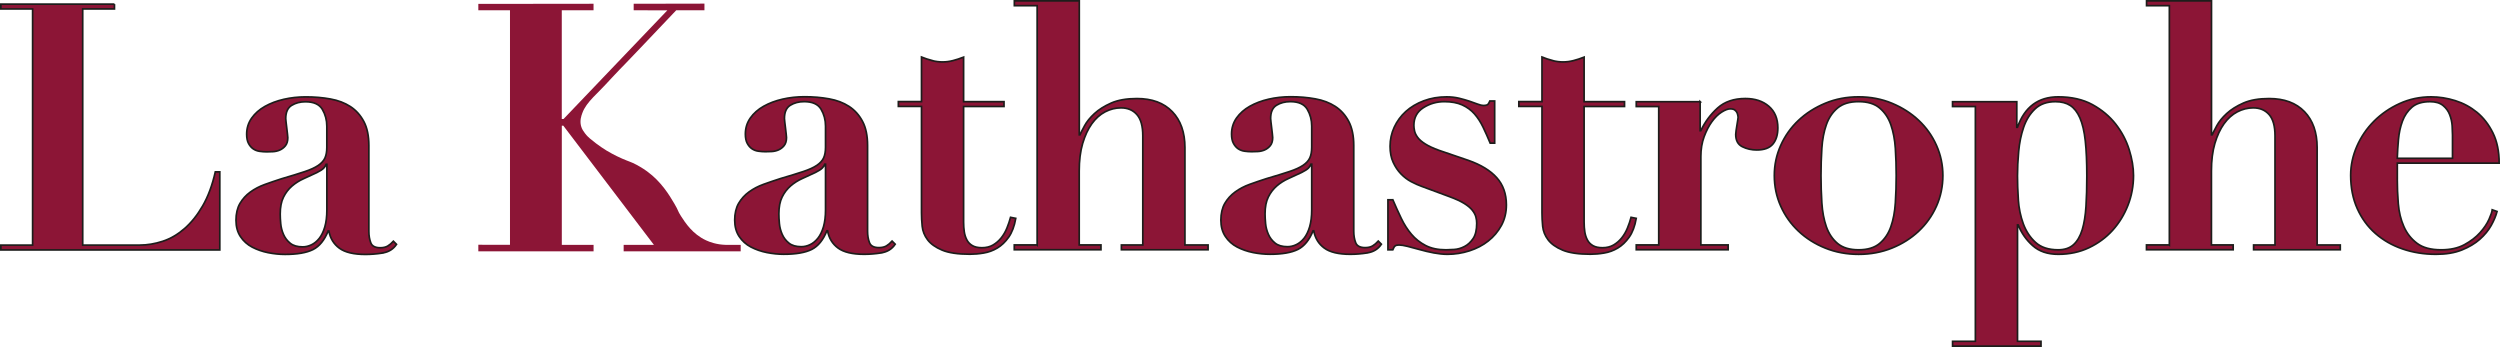
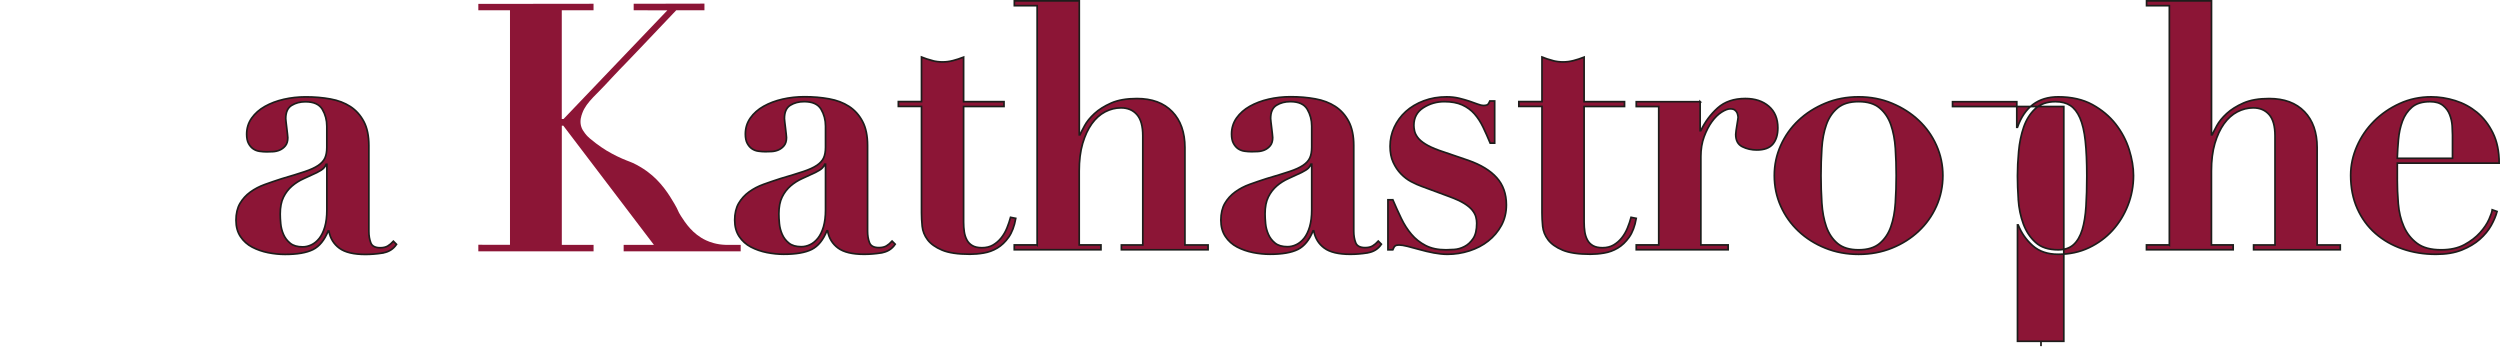
<svg xmlns="http://www.w3.org/2000/svg" id="Ebene_4" data-name="Ebene 4" viewBox="0 0 731.25 101.5">
  <defs>
    <style>
      .cls-1 {
        stroke: #1d1d1b;
        stroke-miterlimit: 10;
        stroke-width: .5px;
      }

      .cls-1, .cls-2 {
        fill: #8c1536;
      }
    </style>
  </defs>
  <g>
    <path class="cls-1" d="M257.77,73.98c-1.79.27-3.45.4-5,.4-3.43,0-5.98-.61-7.63-1.82-1.65-1.21-2.68-2.89-3.08-5.05h-.2c-1.08,2.69-2.56,4.51-4.44,5.45-1.89.94-4.61,1.41-8.18,1.41-1.62,0-3.27-.17-4.95-.5-1.68-.34-3.23-.88-4.65-1.62-1.41-.74-2.56-1.77-3.43-3.08-.88-1.31-1.31-2.91-1.31-4.8s.39-3.59,1.16-4.9c.77-1.31,1.78-2.42,3.03-3.33,1.25-.91,2.66-1.65,4.24-2.22,1.58-.57,3.21-1.13,4.9-1.67,2.76-.81,5-1.5,6.72-2.07,1.72-.57,3.05-1.18,3.99-1.82.94-.64,1.6-1.36,1.97-2.17.37-.81.56-1.85.56-3.13v-6.16c0-1.82-.44-3.47-1.31-4.95-.88-1.48-2.53-2.22-4.95-2.22-1.55,0-2.9.35-4.04,1.06-1.15.71-1.72,2-1.72,3.89,0,.2.03.56.1,1.06.07.5.13,1.06.2,1.67.07.61.13,1.18.2,1.72.07.54.1.91.1,1.11,0,1.01-.24,1.8-.71,2.37-.47.57-1.03.99-1.67,1.26-.64.27-1.31.42-2.02.45-.71.03-1.3.05-1.77.05-.67,0-1.36-.05-2.07-.15s-1.33-.34-1.87-.71c-.54-.37-.99-.89-1.36-1.57-.37-.67-.56-1.58-.56-2.73,0-1.75.49-3.32,1.46-4.7.98-1.38,2.27-2.52,3.89-3.43,1.62-.91,3.45-1.6,5.5-2.07,2.05-.47,4.19-.71,6.41-.71,2.56,0,4.96.2,7.22.61,2.25.4,4.21,1.15,5.86,2.22,1.65,1.08,2.96,2.54,3.94,4.39.98,1.85,1.46,4.19,1.46,7.02v25.05c0,1.28.18,2.41.56,3.38.37.98,1.3,1.46,2.78,1.46.87,0,1.6-.17,2.17-.5.57-.34,1.13-.81,1.67-1.41l.91.91c-.94,1.41-2.31,2.26-4.09,2.53ZM241.25,48.02c-.14.4-.39.79-.76,1.16s-1.03.79-1.97,1.26c-1.28.61-2.56,1.2-3.84,1.77-1.28.57-2.42,1.3-3.43,2.17-1.01.88-1.84,1.95-2.47,3.23-.64,1.28-.96,2.93-.96,4.95,0,.81.05,1.75.15,2.83.1,1.08.37,2.12.81,3.13.44,1.01,1.09,1.87,1.97,2.58.87.71,2.09,1.06,3.64,1.06.87,0,1.73-.2,2.58-.61.84-.4,1.6-1.03,2.27-1.87.67-.84,1.21-1.95,1.62-3.33.4-1.38.61-3.05.61-5v-13.33h-.2Z" />
    <path class="cls-1" d="M272.61,17.72c1.04.27,2.07.4,3.08.4s2.04-.13,3.08-.4c1.04-.27,2.07-.61,3.08-1.01v13.03h11.82v1.41h-11.82v33.83c0,1.01.07,1.95.2,2.83.13.88.39,1.67.76,2.37.37.71.91,1.26,1.62,1.67s1.63.61,2.78.61c1.28,0,2.37-.27,3.28-.81.91-.54,1.7-1.23,2.37-2.07.67-.84,1.23-1.8,1.67-2.88.44-1.08.79-2.12,1.06-3.13l1.52.3c-.4,2.29-1.1,4.12-2.07,5.5-.98,1.38-2.09,2.44-3.33,3.18-1.25.74-2.58,1.23-3.99,1.46-1.41.24-2.76.35-4.04.35-3.5,0-6.21-.4-8.13-1.21-1.92-.81-3.33-1.82-4.24-3.03-.91-1.21-1.43-2.53-1.57-3.94-.14-1.41-.2-2.73-.2-3.94v-31.11h-6.77v-1.41h6.77v-13.03c1.01.4,2.04.74,3.08,1.01Z" />
    <path class="cls-1" d="M303.37,71.66V1.66h-6.67V.25h18.99v39.19h.2c.27-.61.72-1.5,1.36-2.68.64-1.18,1.6-2.36,2.88-3.54,1.28-1.18,2.91-2.2,4.9-3.08,1.99-.87,4.49-1.31,7.52-1.31,4.44,0,7.89,1.28,10.35,3.84,2.46,2.56,3.69,6.06,3.69,10.5v28.48h6.77v1.41h-25.35v-1.41h6.26v-31.92c0-2.83-.57-4.9-1.72-6.21-1.15-1.31-2.69-1.97-4.65-1.97-1.62,0-3.17.39-4.65,1.16-1.48.77-2.78,1.94-3.89,3.48-1.11,1.55-2,3.47-2.68,5.76-.67,2.29-1.01,4.98-1.01,8.08v21.61h6.36v1.41h-25.35v-1.41h6.67Z" />
    <path class="cls-1" d="M399.97,73.98c-1.79.27-3.45.4-5,.4-3.43,0-5.98-.61-7.62-1.82-1.65-1.21-2.68-2.89-3.08-5.05h-.2c-1.08,2.69-2.56,4.51-4.44,5.45-1.89.94-4.61,1.41-8.18,1.41-1.62,0-3.27-.17-4.95-.5-1.68-.34-3.23-.88-4.65-1.62-1.41-.74-2.56-1.77-3.43-3.08-.88-1.31-1.31-2.91-1.31-4.8s.39-3.59,1.16-4.9c.77-1.31,1.78-2.42,3.03-3.33,1.25-.91,2.66-1.65,4.24-2.22,1.58-.57,3.21-1.13,4.9-1.67,2.76-.81,5-1.5,6.72-2.07,1.72-.57,3.05-1.18,3.99-1.82.94-.64,1.6-1.36,1.97-2.17.37-.81.56-1.85.56-3.13v-6.16c0-1.82-.44-3.47-1.31-4.95-.88-1.48-2.53-2.22-4.95-2.22-1.55,0-2.9.35-4.04,1.06-1.15.71-1.72,2-1.72,3.89,0,.2.03.56.1,1.06.07.5.13,1.06.2,1.67.07.61.13,1.18.2,1.72.07.54.1.91.1,1.11,0,1.01-.24,1.8-.71,2.37-.47.57-1.03.99-1.67,1.26-.64.27-1.31.42-2.02.45-.71.03-1.3.05-1.77.05-.67,0-1.36-.05-2.07-.15s-1.33-.34-1.87-.71c-.54-.37-.99-.89-1.36-1.57-.37-.67-.56-1.58-.56-2.73,0-1.75.49-3.32,1.46-4.7.98-1.38,2.27-2.52,3.89-3.43,1.62-.91,3.45-1.6,5.5-2.07,2.05-.47,4.19-.71,6.41-.71,2.56,0,4.96.2,7.22.61,2.25.4,4.21,1.15,5.86,2.22,1.65,1.08,2.96,2.54,3.94,4.39.97,1.85,1.46,4.19,1.46,7.02v25.05c0,1.28.18,2.41.56,3.38.37.98,1.3,1.46,2.78,1.46.88,0,1.6-.17,2.17-.5.57-.34,1.13-.81,1.67-1.41l.91.91c-.94,1.41-2.31,2.26-4.09,2.53ZM383.46,48.02c-.14.4-.39.79-.76,1.16s-1.03.79-1.97,1.26c-1.28.61-2.56,1.2-3.84,1.77-1.28.57-2.42,1.3-3.43,2.17-1.01.88-1.84,1.95-2.47,3.23-.64,1.28-.96,2.93-.96,4.95,0,.81.05,1.75.15,2.83.1,1.08.37,2.12.81,3.13.44,1.01,1.09,1.87,1.97,2.58.87.71,2.09,1.06,3.64,1.06.87,0,1.73-.2,2.58-.61.84-.4,1.6-1.03,2.27-1.87.67-.84,1.21-1.95,1.62-3.33.4-1.38.61-3.05.61-5v-13.33h-.2Z" />
    <path class="cls-1" d="M407.4,58.43c.81,1.89,1.63,3.7,2.47,5.45.84,1.75,1.83,3.3,2.98,4.65,1.14,1.35,2.52,2.44,4.14,3.28,1.62.84,3.6,1.26,5.96,1.26.61,0,1.41-.03,2.42-.1,1.01-.07,2-.35,2.98-.86.98-.5,1.82-1.28,2.53-2.32.71-1.04,1.06-2.54,1.06-4.49,0-.61-.08-1.23-.25-1.87-.17-.64-.52-1.29-1.06-1.97-.54-.67-1.33-1.33-2.37-1.97-1.04-.64-2.47-1.3-4.29-1.97l-8.18-3.03c-.94-.34-1.95-.79-3.03-1.36-1.08-.57-2.07-1.33-2.98-2.27-.91-.94-1.67-2.07-2.27-3.38-.61-1.31-.91-2.88-.91-4.7,0-1.95.4-3.8,1.21-5.56.81-1.75,1.93-3.28,3.38-4.6,1.45-1.31,3.2-2.36,5.25-3.13,2.05-.77,4.29-1.16,6.72-1.16,1.28,0,2.47.14,3.59.4,1.11.27,2.12.56,3.03.86.91.3,1.72.59,2.42.86.71.27,1.26.4,1.67.4.74,0,1.21-.13,1.41-.4.2-.27.37-.57.5-.91h1.41v12.32h-1.31c-.67-1.62-1.36-3.16-2.07-4.65-.71-1.48-1.55-2.78-2.52-3.89-.98-1.11-2.17-1.99-3.59-2.63-1.41-.64-3.17-.96-5.25-.96-2.22,0-4.26.59-6.11,1.77-1.85,1.18-2.78,2.91-2.78,5.2,0,.47.07,1.01.2,1.62.13.61.44,1.23.91,1.87.47.64,1.21,1.28,2.22,1.92,1.01.64,2.36,1.26,4.04,1.87l8.58,2.93c3.64,1.28,6.4,2.96,8.28,5.05,1.88,2.09,2.83,4.75,2.83,7.98,0,2.22-.49,4.23-1.46,6.01-.98,1.79-2.26,3.3-3.84,4.54-1.58,1.25-3.42,2.21-5.5,2.88-2.09.67-4.24,1.01-6.46,1.01-1.21,0-2.53-.14-3.94-.4-1.41-.27-2.78-.59-4.09-.96-1.31-.37-2.51-.69-3.59-.96-1.08-.27-1.92-.4-2.53-.4-.54,0-.93.1-1.16.3-.24.2-.45.57-.66,1.11h-1.41v-14.64h1.41Z" />
    <path class="cls-1" d="M454.11,17.72c1.04.27,2.07.4,3.08.4s2.04-.13,3.08-.4c1.04-.27,2.07-.61,3.08-1.01v13.03h11.82v1.41h-11.82v33.83c0,1.01.07,1.95.2,2.83.13.88.39,1.67.76,2.37.37.71.91,1.26,1.62,1.67s1.63.61,2.78.61c1.28,0,2.37-.27,3.28-.81.91-.54,1.7-1.23,2.37-2.07.67-.84,1.23-1.8,1.67-2.88.44-1.08.79-2.12,1.06-3.13l1.51.3c-.4,2.29-1.09,4.12-2.07,5.5-.98,1.38-2.09,2.44-3.33,3.18-1.25.74-2.58,1.23-3.99,1.46-1.41.24-2.76.35-4.04.35-3.5,0-6.21-.4-8.13-1.21-1.92-.81-3.33-1.82-4.24-3.03-.91-1.21-1.43-2.53-1.57-3.94-.14-1.41-.2-2.73-.2-3.94v-31.11h-6.77v-1.41h6.77v-13.03c1.01.4,2.04.74,3.08,1.01Z" />
    <path class="cls-1" d="M497.29,29.74v8.48h.2c1.21-2.56,2.84-4.76,4.9-6.62,2.05-1.85,4.76-2.78,8.13-2.78,2.83,0,5.12.76,6.87,2.27,1.75,1.51,2.63,3.62,2.63,6.31,0,2.02-.49,3.6-1.46,4.75-.98,1.15-2.54,1.72-4.7,1.72-1.55,0-2.96-.32-4.24-.96-1.28-.64-1.92-1.83-1.92-3.59,0-.2.03-.56.1-1.06.07-.5.15-1.04.25-1.62.1-.57.18-1.09.25-1.57.07-.47.1-.74.1-.81-.07-.54-.17-.96-.3-1.26-.14-.3-.35-.57-.66-.81-.3-.24-.76-.35-1.36-.35-.67,0-1.51.32-2.52.96-1.01.64-1.95,1.57-2.83,2.78-.88,1.21-1.63,2.68-2.27,4.39-.64,1.72-.96,3.65-.96,5.81v25.86h7.98v1.41h-26.87v-1.41h6.57V31.16h-6.57v-1.41h18.69Z" />
    <path class="cls-1" d="M553.39,30.2c3,1.25,5.61,2.91,7.83,5,2.22,2.09,3.96,4.53,5.2,7.32,1.25,2.79,1.87,5.74,1.87,8.84s-.62,6.15-1.87,8.94c-1.25,2.79-2.98,5.24-5.2,7.32-2.22,2.09-4.83,3.74-7.83,4.95-3,1.21-6.25,1.82-9.75,1.82s-6.75-.61-9.75-1.82c-3-1.21-5.61-2.86-7.83-4.95-2.22-2.09-3.96-4.53-5.2-7.32-1.25-2.79-1.87-5.77-1.87-8.94s.62-6.04,1.87-8.84c1.25-2.79,2.98-5.23,5.2-7.32,2.22-2.09,4.83-3.75,7.83-5,3-1.25,6.25-1.87,9.75-1.87s6.75.62,9.75,1.87ZM549.8,71.2c1.48-1.25,2.58-2.88,3.28-4.9.71-2.02,1.14-4.34,1.31-6.97.17-2.63.25-5.29.25-7.98s-.08-5.34-.25-7.93c-.17-2.59-.61-4.9-1.31-6.92s-1.8-3.65-3.28-4.9c-1.48-1.25-3.53-1.87-6.16-1.87s-4.68.62-6.16,1.87c-1.48,1.25-2.58,2.88-3.28,4.9-.71,2.02-1.15,4.33-1.31,6.92-.17,2.59-.25,5.24-.25,7.93s.08,5.35.25,7.98c.17,2.63.61,4.95,1.31,6.97.71,2.02,1.8,3.65,3.28,4.9,1.48,1.25,3.54,1.87,6.16,1.87s4.68-.62,6.16-1.87Z" />
-     <path class="cls-1" d="M571.12,31.16v-1.41h18.79v7.47h.2c2.09-5.92,6.06-8.89,11.92-8.89,3.9,0,7.24.76,10,2.27,2.76,1.52,5.03,3.42,6.82,5.71,1.78,2.29,3.1,4.78,3.94,7.47.84,2.69,1.26,5.22,1.26,7.57,0,3.03-.54,5.93-1.62,8.69-1.08,2.76-2.58,5.2-4.49,7.32-1.92,2.12-4.23,3.82-6.92,5.1-2.7,1.28-5.69,1.92-8.99,1.92-3.1,0-5.59-.84-7.47-2.53-1.89-1.68-3.3-3.7-4.24-6.06h-.2v34.04h6.87v1.41h-25.86v-1.41h6.67V31.16h-6.67ZM590.35,58.38c.17,2.53.66,4.88,1.46,7.07.81,2.19,2,4.01,3.59,5.45,1.58,1.45,3.79,2.17,6.62,2.17,1.88,0,3.38-.5,4.49-1.51,1.11-1.01,1.95-2.46,2.53-4.34.57-1.88.94-4.16,1.11-6.82.17-2.66.25-5.64.25-8.94,0-4.04-.15-7.46-.45-10.25-.3-2.79-.83-5.03-1.57-6.72-.74-1.68-1.68-2.89-2.83-3.64-1.14-.74-2.59-1.11-4.34-1.11-2.49,0-4.48.71-5.96,2.12s-2.59,3.2-3.33,5.35c-.74,2.16-1.23,4.51-1.46,7.07-.24,2.56-.35,4.95-.35,7.17,0,2.09.08,4.39.25,6.92Z" />
+     <path class="cls-1" d="M571.12,31.16v-1.41h18.79v7.47h.2c2.09-5.92,6.06-8.89,11.92-8.89,3.9,0,7.24.76,10,2.27,2.76,1.52,5.03,3.42,6.82,5.71,1.78,2.29,3.1,4.78,3.94,7.47.84,2.69,1.26,5.22,1.26,7.57,0,3.03-.54,5.93-1.62,8.69-1.08,2.76-2.58,5.2-4.49,7.32-1.92,2.12-4.23,3.82-6.92,5.1-2.7,1.28-5.69,1.92-8.99,1.92-3.1,0-5.59-.84-7.47-2.53-1.89-1.68-3.3-3.7-4.24-6.06h-.2v34.04h6.87v1.41v-1.41h6.67V31.16h-6.67ZM590.35,58.38c.17,2.53.66,4.88,1.46,7.07.81,2.19,2,4.01,3.59,5.45,1.58,1.45,3.79,2.17,6.62,2.17,1.88,0,3.38-.5,4.49-1.51,1.11-1.01,1.95-2.46,2.53-4.34.57-1.88.94-4.16,1.11-6.82.17-2.66.25-5.64.25-8.94,0-4.04-.15-7.46-.45-10.25-.3-2.79-.83-5.03-1.57-6.72-.74-1.68-1.68-2.89-2.83-3.64-1.14-.74-2.59-1.11-4.34-1.11-2.49,0-4.48.71-5.96,2.12s-2.59,3.2-3.33,5.35c-.74,2.16-1.23,4.51-1.46,7.07-.24,2.56-.35,4.95-.35,7.17,0,2.09.08,4.39.25,6.92Z" />
    <path class="cls-1" d="M634.54,71.66V1.66h-6.67V.25h18.99v39.19h.2c.27-.61.72-1.5,1.36-2.68.64-1.18,1.6-2.36,2.88-3.54,1.28-1.18,2.91-2.2,4.9-3.08,1.99-.87,4.49-1.31,7.52-1.31,4.44,0,7.89,1.28,10.35,3.84,2.46,2.56,3.69,6.06,3.69,10.5v28.48h6.77v1.41h-25.35v-1.41h6.26v-31.92c0-2.83-.57-4.9-1.72-6.21-1.15-1.31-2.69-1.97-4.65-1.97-1.62,0-3.17.39-4.65,1.16-1.48.77-2.78,1.94-3.89,3.48-1.11,1.55-2,3.47-2.68,5.76-.67,2.29-1.01,4.98-1.01,8.08v21.61h6.36v1.41h-25.35v-1.41h6.67Z" />
    <path class="cls-1" d="M701.2,52.26c0,2.42.1,4.87.3,7.32.2,2.46.74,4.68,1.62,6.67.87,1.99,2.15,3.62,3.84,4.9,1.68,1.28,4.04,1.92,7.07,1.92,2.69,0,4.96-.5,6.82-1.51,1.85-1.01,3.37-2.17,4.54-3.48,1.18-1.31,2.05-2.61,2.63-3.89.57-1.28.89-2.22.96-2.83l1.41.5c-.34,1.28-.91,2.64-1.72,4.09-.81,1.45-1.92,2.79-3.33,4.04-1.41,1.25-3.17,2.29-5.25,3.13-2.09.84-4.61,1.26-7.57,1.26-3.5,0-6.77-.52-9.8-1.57-3.03-1.04-5.67-2.56-7.93-4.54-2.26-1.99-4.02-4.41-5.3-7.27-1.28-2.86-1.92-6.11-1.92-9.75,0-2.89.61-5.72,1.82-8.48,1.21-2.76,2.88-5.2,5-7.32s4.61-3.84,7.47-5.15c2.86-1.31,5.94-1.97,9.24-1.97,2.36,0,4.71.37,7.07,1.11,2.36.74,4.48,1.89,6.36,3.43,1.88,1.55,3.43,3.55,4.65,6.01,1.21,2.46,1.82,5.4,1.82,8.84h-29.79v4.54ZM717.36,39.54c0-.74-.04-1.65-.1-2.73-.07-1.08-.3-2.15-.71-3.23-.4-1.08-1.06-1.98-1.97-2.73-.91-.74-2.17-1.11-3.79-1.11-2.29,0-4.06.54-5.3,1.62-1.25,1.08-2.17,2.44-2.78,4.09-.61,1.65-.99,3.43-1.16,5.35-.17,1.92-.29,3.75-.35,5.5h16.16v-6.77Z" />
  </g>
  <g>
-     <path class="cls-1" d="M33.48,1.2v1.41h-9.29v69.08h16.67c2.22,0,4.46-.37,6.72-1.11,2.26-.74,4.38-1.97,6.36-3.69,1.99-1.72,3.77-3.94,5.35-6.67,1.58-2.73,2.81-6.04,3.69-9.95h1.31v22.83H.25v-1.41h9.29V2.62H.25v-1.41h33.23Z" />
    <path class="cls-1" d="M111.9,74.02c-1.79.27-3.45.4-5,.4-3.43,0-5.98-.61-7.63-1.82-1.65-1.21-2.68-2.89-3.08-5.05h-.2c-1.08,2.69-2.56,4.51-4.44,5.45-1.89.94-4.61,1.41-8.18,1.41-1.62,0-3.27-.17-4.95-.5-1.68-.34-3.23-.88-4.65-1.62-1.41-.74-2.56-1.77-3.43-3.08-.88-1.31-1.31-2.91-1.31-4.8s.39-3.59,1.16-4.9c.77-1.31,1.78-2.42,3.03-3.33,1.25-.91,2.66-1.65,4.24-2.22,1.58-.57,3.21-1.13,4.9-1.67,2.76-.81,5-1.5,6.72-2.07,1.72-.57,3.05-1.18,3.99-1.82.94-.64,1.6-1.36,1.97-2.17.37-.81.56-1.85.56-3.13v-6.16c0-1.82-.44-3.47-1.31-4.95-.88-1.48-2.53-2.22-4.95-2.22-1.55,0-2.9.35-4.04,1.06-1.15.71-1.72,2-1.72,3.89,0,.2.03.56.1,1.06.07.5.13,1.06.2,1.67.07.61.13,1.18.2,1.72.07.54.1.91.1,1.11,0,1.01-.24,1.8-.71,2.37-.47.57-1.03.99-1.67,1.26-.64.27-1.31.42-2.02.45-.71.03-1.3.05-1.77.05-.67,0-1.36-.05-2.07-.15s-1.33-.34-1.87-.71c-.54-.37-.99-.89-1.36-1.57-.37-.67-.56-1.58-.56-2.73,0-1.75.49-3.32,1.46-4.7.98-1.38,2.27-2.52,3.89-3.43,1.62-.91,3.45-1.6,5.5-2.07,2.05-.47,4.19-.71,6.41-.71,2.56,0,4.96.2,7.22.61,2.25.4,4.21,1.15,5.86,2.22,1.65,1.08,2.96,2.54,3.94,4.39.98,1.85,1.46,4.19,1.46,7.02v25.05c0,1.28.18,2.41.56,3.38.37.98,1.3,1.46,2.78,1.46.87,0,1.6-.17,2.17-.5.57-.34,1.13-.81,1.67-1.41l.91.91c-.94,1.41-2.31,2.26-4.09,2.53ZM95.39,48.07c-.14.4-.39.79-.76,1.16s-1.03.79-1.97,1.26c-1.28.61-2.56,1.2-3.84,1.77-1.28.57-2.42,1.3-3.43,2.17-1.01.88-1.84,1.95-2.47,3.23-.64,1.28-.96,2.93-.96,4.95,0,.81.05,1.75.15,2.83.1,1.08.37,2.12.81,3.13.44,1.01,1.09,1.87,1.97,2.58.87.71,2.09,1.06,3.64,1.06.87,0,1.73-.2,2.58-.61.84-.4,1.6-1.03,2.27-1.87.67-.84,1.21-1.95,1.62-3.33.4-1.38.61-3.05.61-5v-13.33h-.2Z" />
  </g>
  <path class="cls-2" d="M139.89,1.14c11.24-.01,22.48-.03,33.72-.04,0,.64,0,1.27,0,1.91-3.1,0-6.19,0-9.29,0,0,10.6,0,21.2,0,31.79h.52l30.35-31.77c-3.28,0-6.56-.02-9.84-.03v-1.9c6.9-.01,13.8-.03,20.7-.04v1.94h-8.25c-9.67,10.2-13.33,14.02-14.81,15.55-1.02,1.05-2.31,2.35-3.96,4.14-.38.41-1.01,1.1-1.93,2.07-.97,1.03-1.82,1.89-1.94,2.01-1.49,1.52-1.9,1.88-2.68,2.82-.63.75-.92,1.19-1.07,1.41-.3.45-.76,1.16-1.09,2.1-.29.8-.77,2.15-.37,3.73.24.95.75,1.61,1.16,2.17.55.73,1.08,1.2,1.45,1.52,2.44,2.08,4.82,3.5,4.82,3.5,2.29,1.37,4.2,2.21,4.61,2.38,1.9.83,2.6.95,4.24,1.82.18.1,1.58.84,3.04,1.9,4.16,3.03,6.53,6.98,7.98,9.45,1.33,2.26.88,1.99,1.94,3.64,1.27,1.97,3.37,5.24,7.32,7.08,1.12.52,3.07,1.25,5.76,1.33h4.38v1.89h-34.23v-1.89h8.85l-26.51-34.87-.43.02v34.85h9.29v1.89s-33.71,0-33.71,0v-1.92l9.26.02V3h-9.26v-1.86Z" />
</svg>